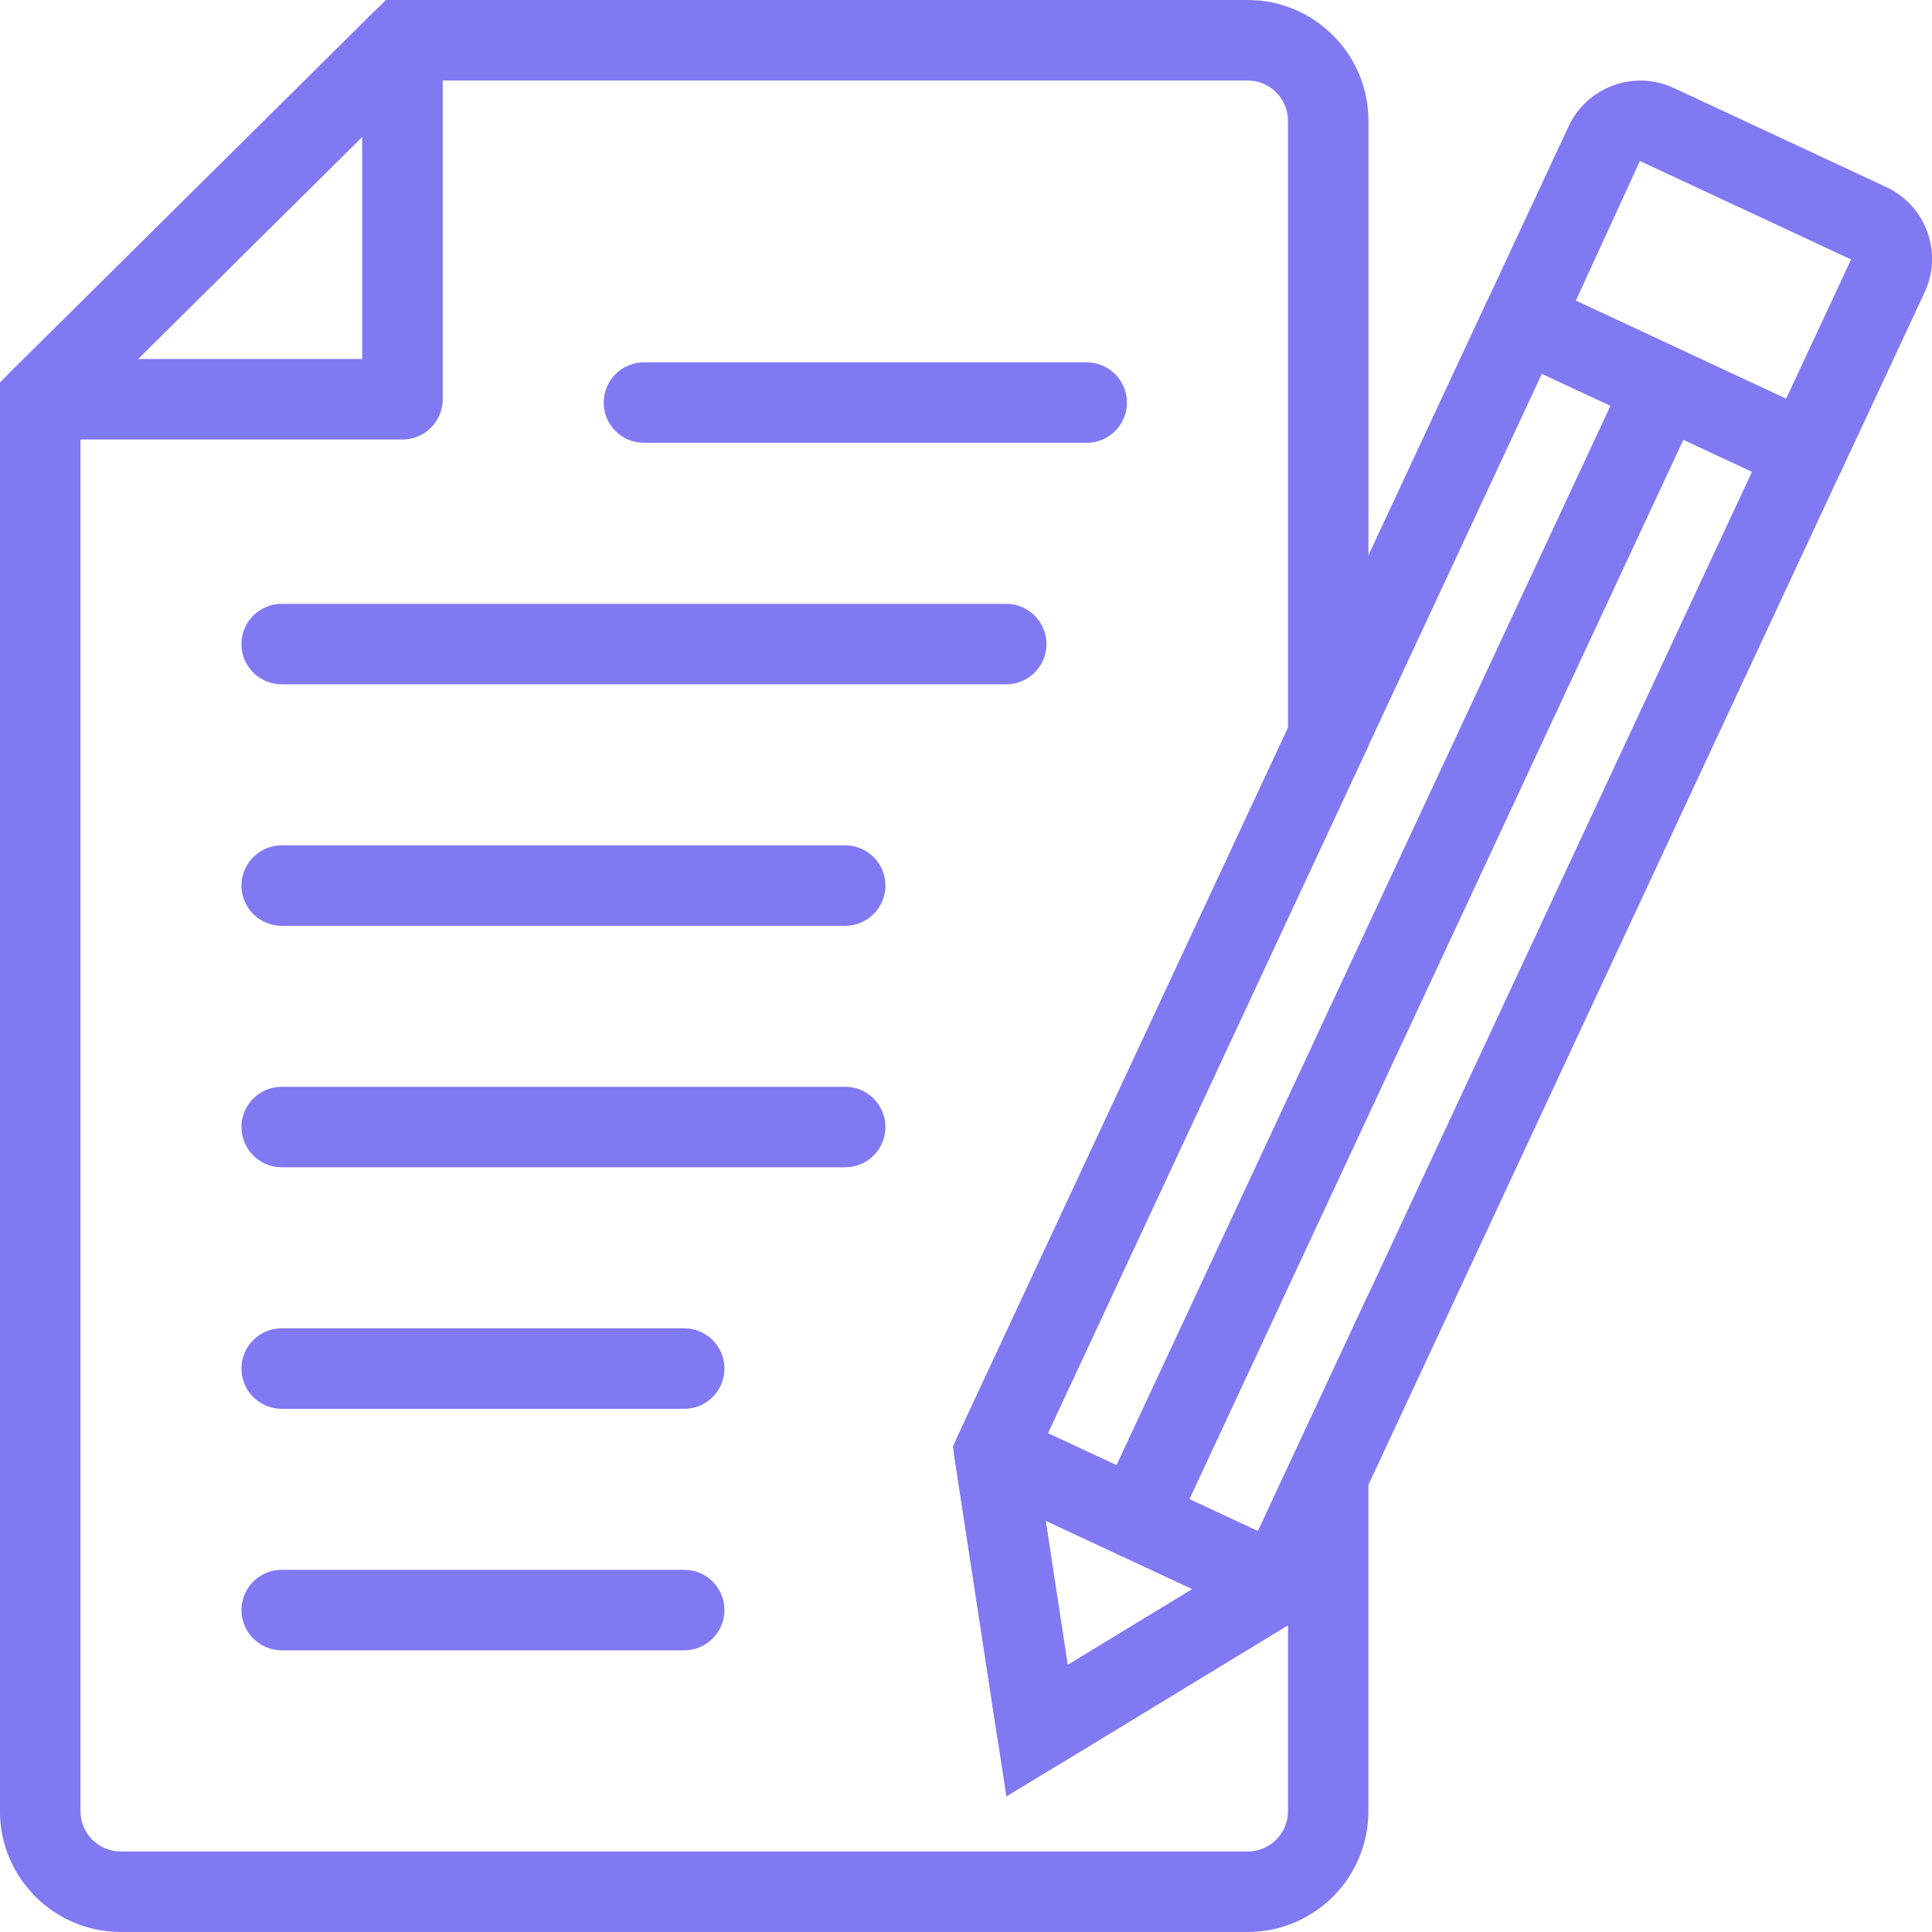
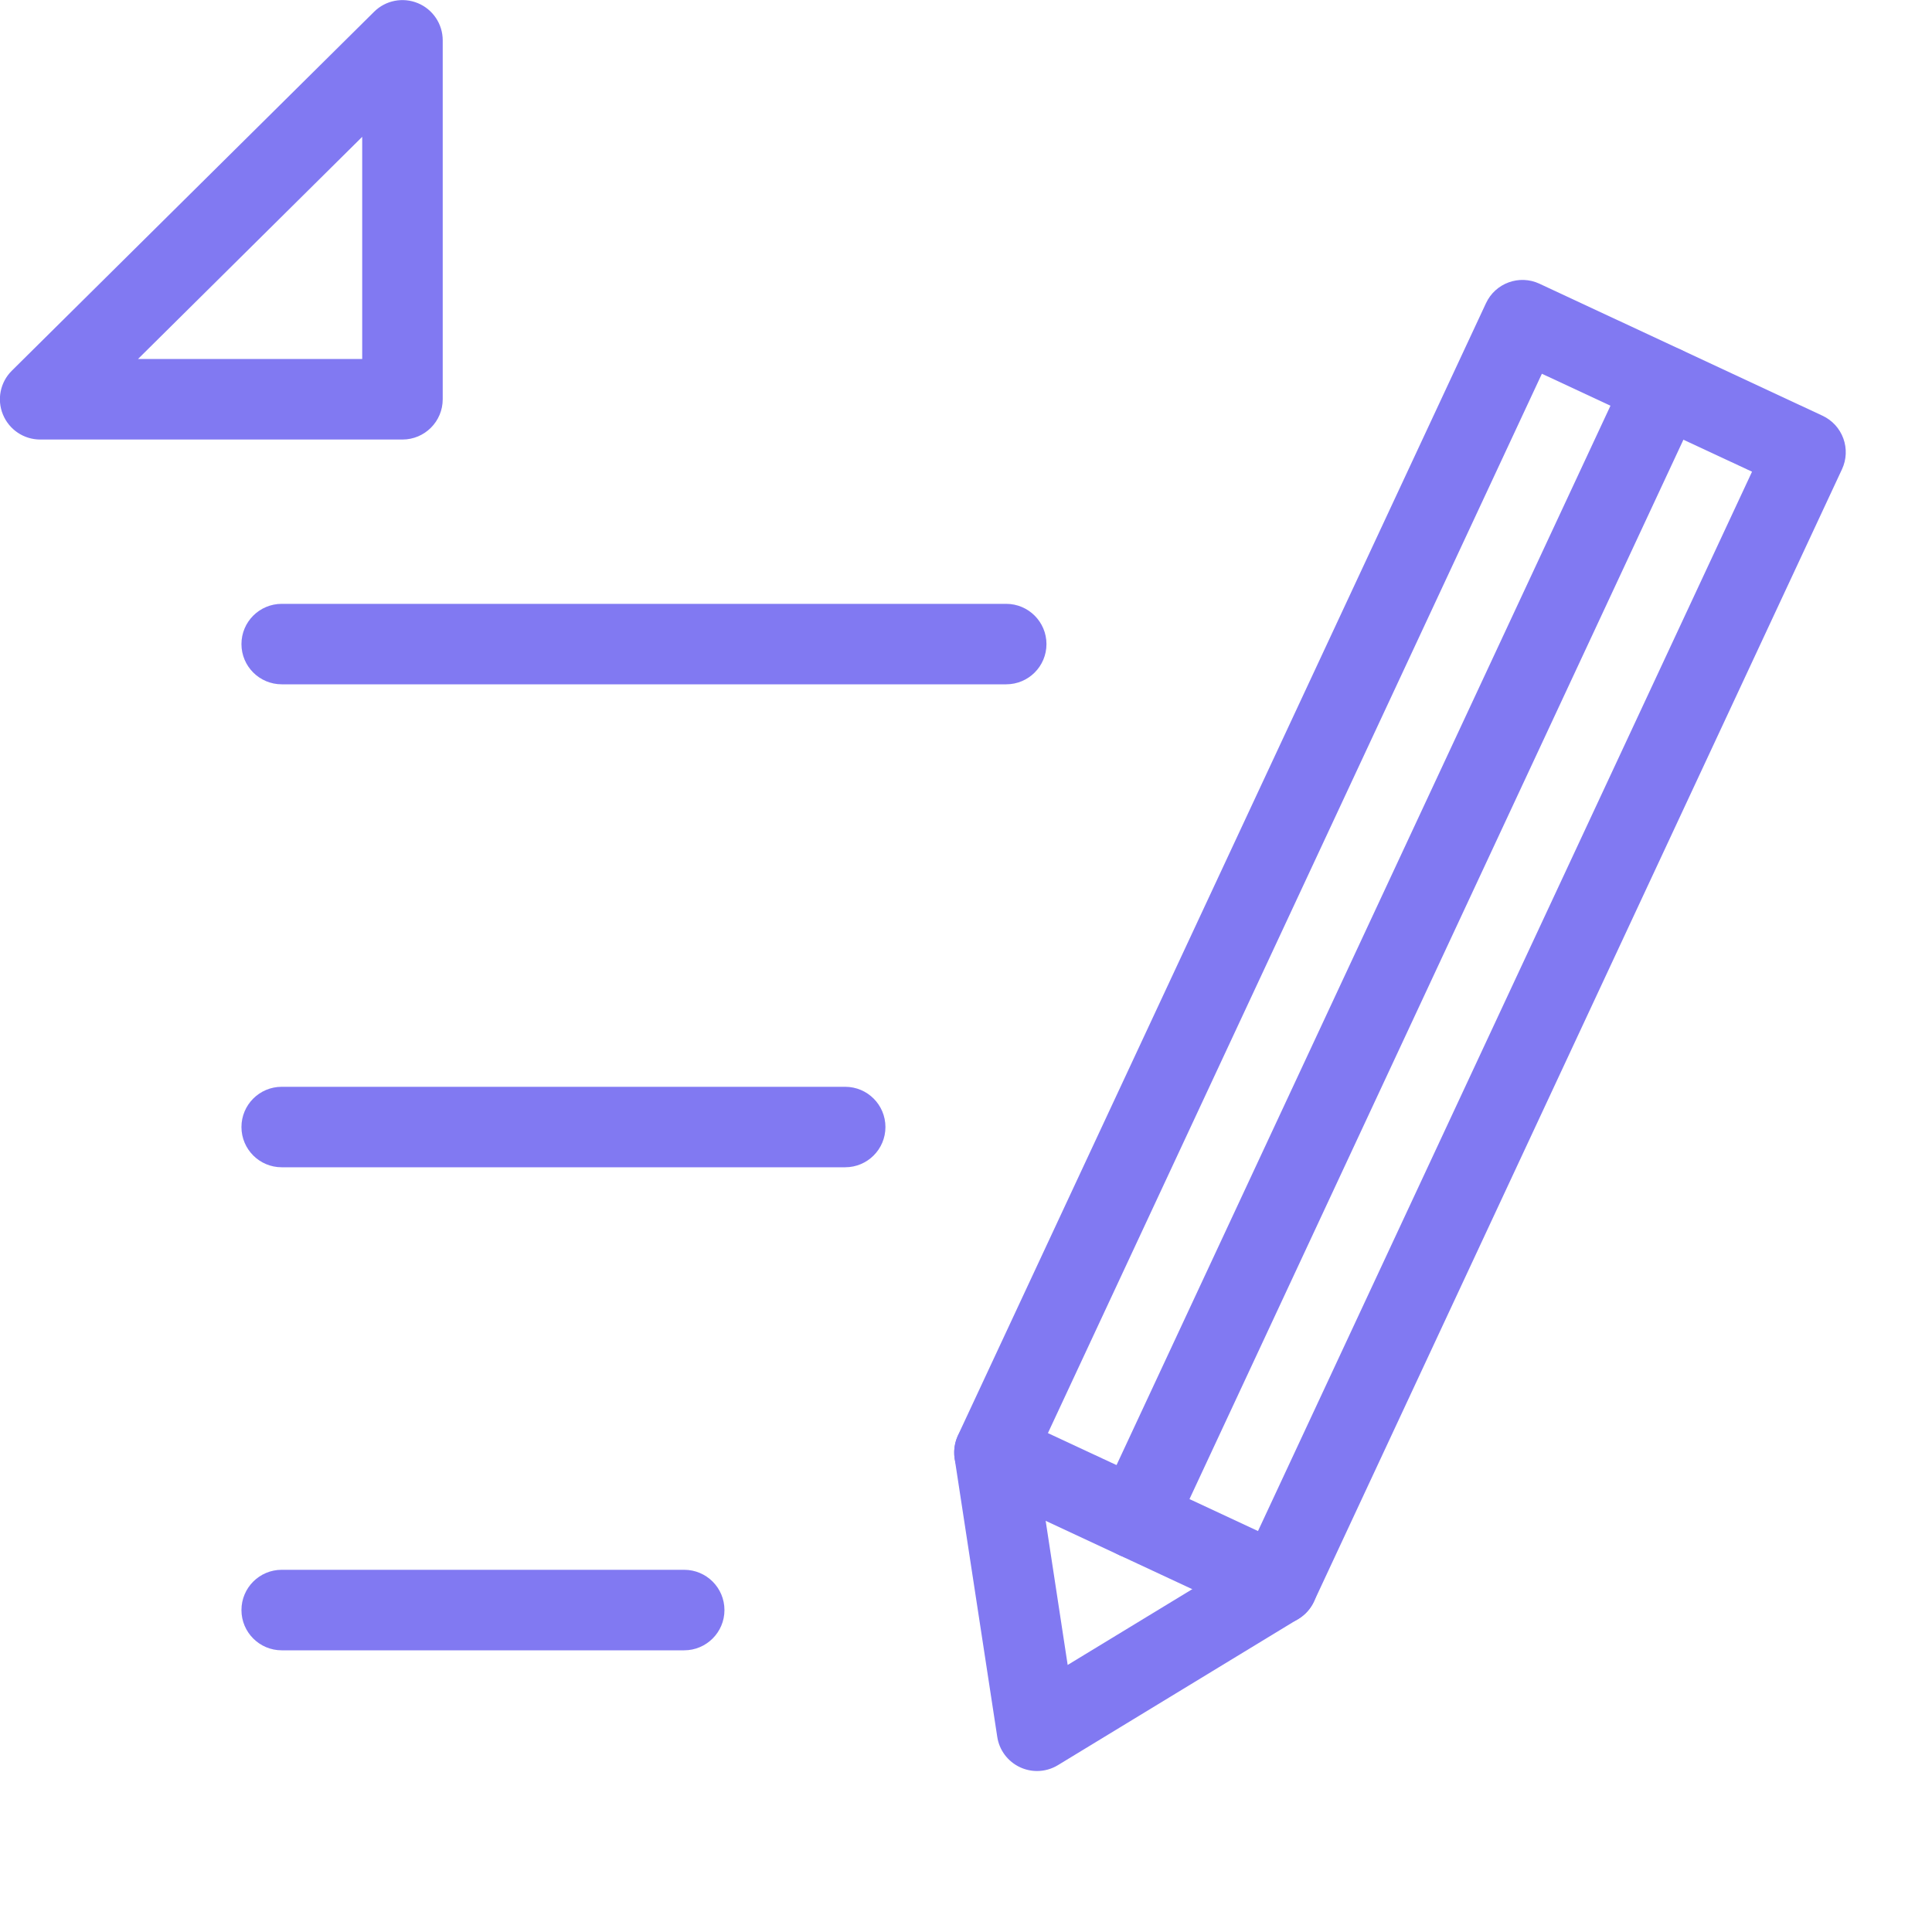
<svg xmlns="http://www.w3.org/2000/svg" version="1.1" id="圖層_1" x="0px" y="0px" width="40px" height="40px" viewBox="0 0 40 40" enable-background="new 0 0 40 40" xml:space="preserve">
  <g>
    <path fill="#8179F2" d="M8.332,9.1h-7.5c-0.338,0-0.642-0.204-0.771-0.517c-0.129-0.312-0.056-0.672,0.185-0.909l7.5-7.431   c0.238-0.237,0.597-0.306,0.907-0.177c0.31,0.129,0.513,0.432,0.513,0.769v7.431C9.166,8.727,8.792,9.1,8.332,9.1L8.332,9.1z    M2.857,7.433h4.642V2.833L2.857,7.433z" />
    <path fill="#8179F2" d="M21.471,36.667c-0.12,0-0.24-0.026-0.352-0.078c-0.253-0.118-0.431-0.354-0.472-0.63l-0.882-5.761   c-0.024-0.164-0.001-0.33,0.068-0.479L30.766,6.277c0.194-0.417,0.69-0.598,1.107-0.403l5.86,2.733   c0.2,0.093,0.355,0.262,0.431,0.47c0.076,0.208,0.066,0.437-0.027,0.637L27.205,33.157c-0.069,0.148-0.182,0.273-0.322,0.359   l-4.979,3.029C21.771,36.626,21.621,36.667,21.471,36.667L21.471,36.667z M21.452,30.194l0.653,4.277l3.696-2.248L36.274,9.766   l-4.351-2.028L21.452,30.194z" />
-     <path fill="#8179F2" d="M25.832,39.999H2.499c-1.379,0-2.5-1.121-2.5-2.5V7.917L7.989,0h17.843c1.379,0,2.5,1.121,2.5,2.5V15.44   l-6.88,14.755l0.653,4.276l3.696-2.248l2.53-5.426v10.701C28.332,38.878,27.211,40,25.832,39.999L25.832,39.999z M1.666,8.611   v28.888c0,0.46,0.374,0.834,0.833,0.834h23.333c0.46,0,0.834-0.374,0.834-0.834v-3.851l-5.83,3.546l-1.107-7.247l6.937-14.876V2.5   c0-0.459-0.374-0.833-0.833-0.833H8.675L1.666,8.611z" />
    <path fill="#8179F2" d="M23.52,32.272c-0.118,0-0.238-0.024-0.352-0.078c-0.417-0.194-0.598-0.69-0.403-1.107L33.695,7.645   c0.195-0.417,0.69-0.597,1.108-0.403c0.417,0.194,0.597,0.69,0.402,1.107L24.275,31.792C24.134,32.095,23.833,32.272,23.52,32.272   L23.52,32.272z" />
-     <path fill="#8179F2" d="M37.383,10.197c-0.12,0-0.24-0.026-0.353-0.078l-5.86-2.732c-0.417-0.195-0.598-0.69-0.402-1.107   l1.707-3.663c0.186-0.397,0.515-0.699,0.927-0.849c0.412-0.15,0.859-0.13,1.255,0.055l4.396,2.05   c0.396,0.185,0.698,0.514,0.849,0.926c0.149,0.412,0.131,0.858-0.056,1.256l0,0l-1.708,3.662c-0.093,0.201-0.262,0.355-0.47,0.431   C37.576,10.18,37.479,10.197,37.383,10.197L37.383,10.197z M32.625,6.226l4.354,2.03l1.346-2.884l-4.373-2.039L32.625,6.226z    M38.335,5.349L38.335,5.349L38.335,5.349L38.335,5.349z" />
    <path fill="#8179F2" d="M26.45,33.64c-0.118,0-0.238-0.025-0.352-0.079l-5.861-2.732c-0.417-0.194-0.598-0.69-0.403-1.106   c0.195-0.418,0.692-0.6,1.107-0.404l5.861,2.732c0.417,0.195,0.597,0.691,0.402,1.107C27.063,33.461,26.764,33.64,26.45,33.64   L26.45,33.64z" />
-     <path fill="#8179F2" d="M17.499,19.168H5.832c-0.46,0-0.833-0.373-0.833-0.833s0.373-0.833,0.833-0.833h11.667   c0.46,0,0.833,0.373,0.833,0.833S17.959,19.168,17.499,19.168z" />
    <path fill="#8179F2" d="M17.499,24.167H5.832c-0.46,0-0.833-0.373-0.833-0.833s0.373-0.833,0.833-0.833h11.667   c0.46,0,0.833,0.373,0.833,0.833S17.959,24.167,17.499,24.167z" />
-     <path fill="#8179F2" d="M14.165,29.168H5.832c-0.46,0-0.833-0.373-0.833-0.833c0-0.461,0.373-0.834,0.833-0.834h8.333   c0.461,0,0.834,0.373,0.834,0.834C14.999,28.795,14.625,29.168,14.165,29.168z" />
    <path fill="#8179F2" d="M14.165,34.168H5.832c-0.46,0-0.833-0.374-0.833-0.833c0-0.461,0.373-0.834,0.833-0.834h8.333   c0.461,0,0.834,0.373,0.834,0.834C14.999,33.794,14.625,34.168,14.165,34.168z" />
    <path fill="#8179F2" d="M20.832,14.168H5.833c-0.461,0-0.834-0.373-0.834-0.833c0-0.46,0.373-0.833,0.834-0.833h14.999   c0.461,0,0.834,0.374,0.834,0.833C21.666,13.795,21.293,14.168,20.832,14.168z" />
-     <path fill="#8179F2" d="M22.499,9.168h-9.167c-0.46,0-0.833-0.373-0.833-0.833s0.373-0.833,0.833-0.833h9.167   c0.46,0,0.833,0.373,0.833,0.833S22.959,9.168,22.499,9.168z" />
  </g>
</svg>